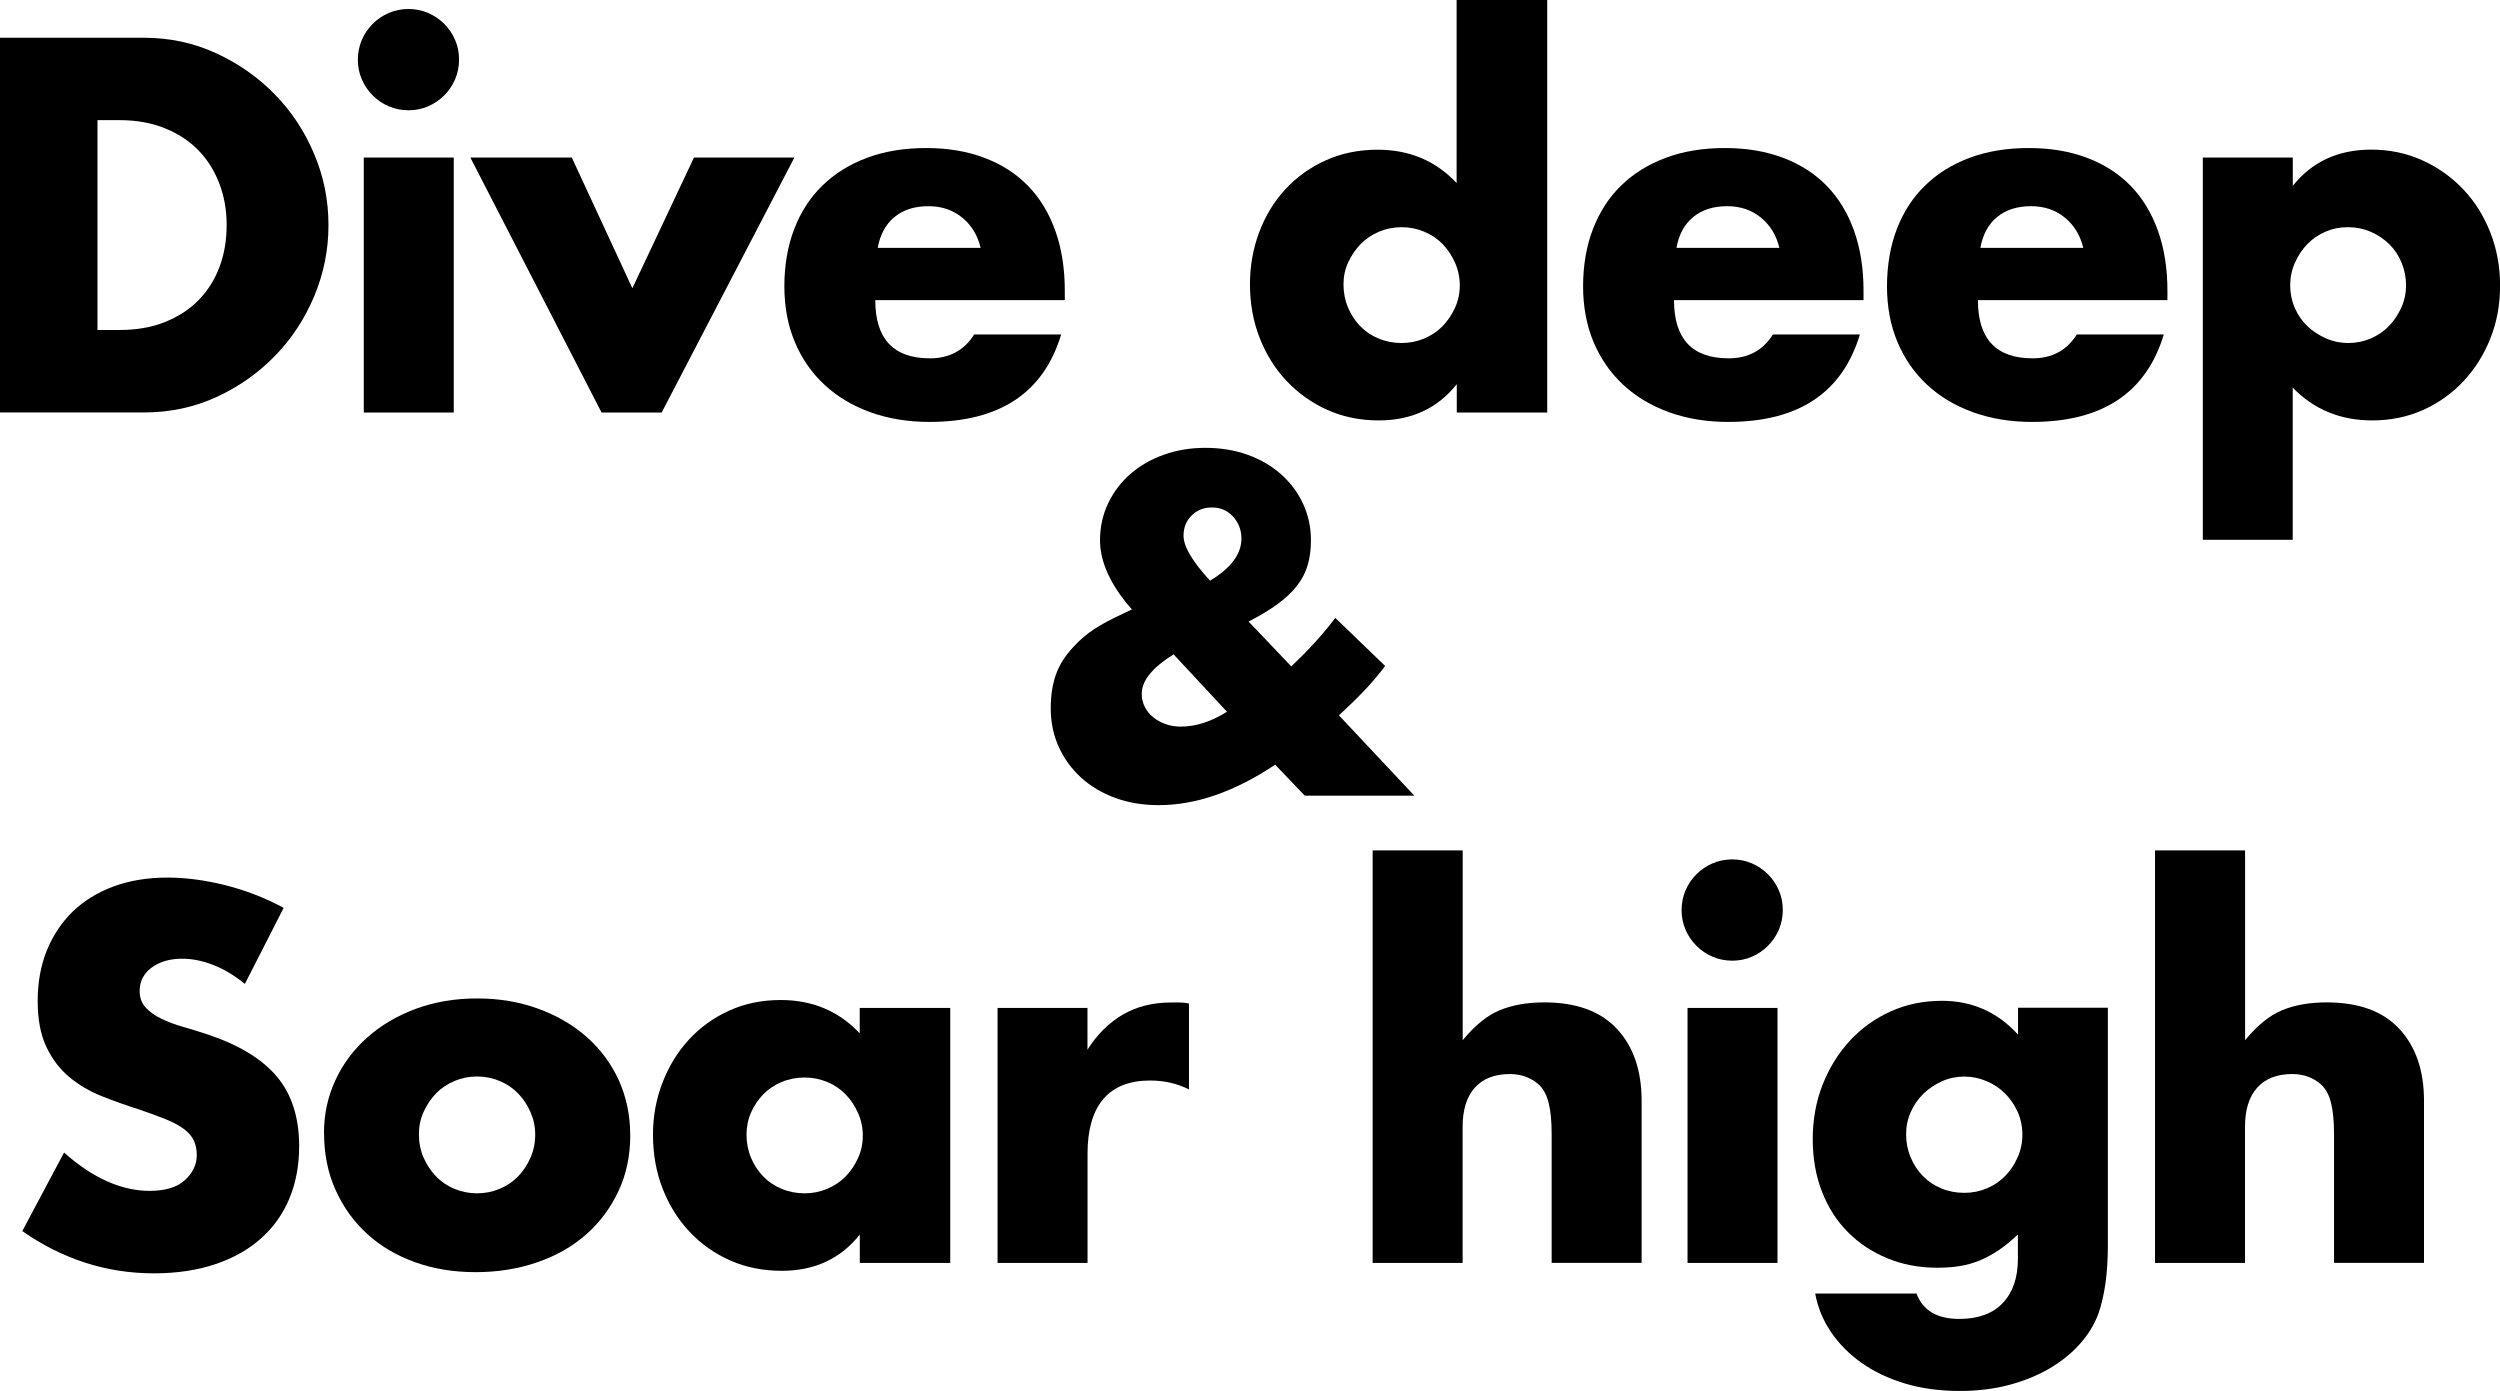
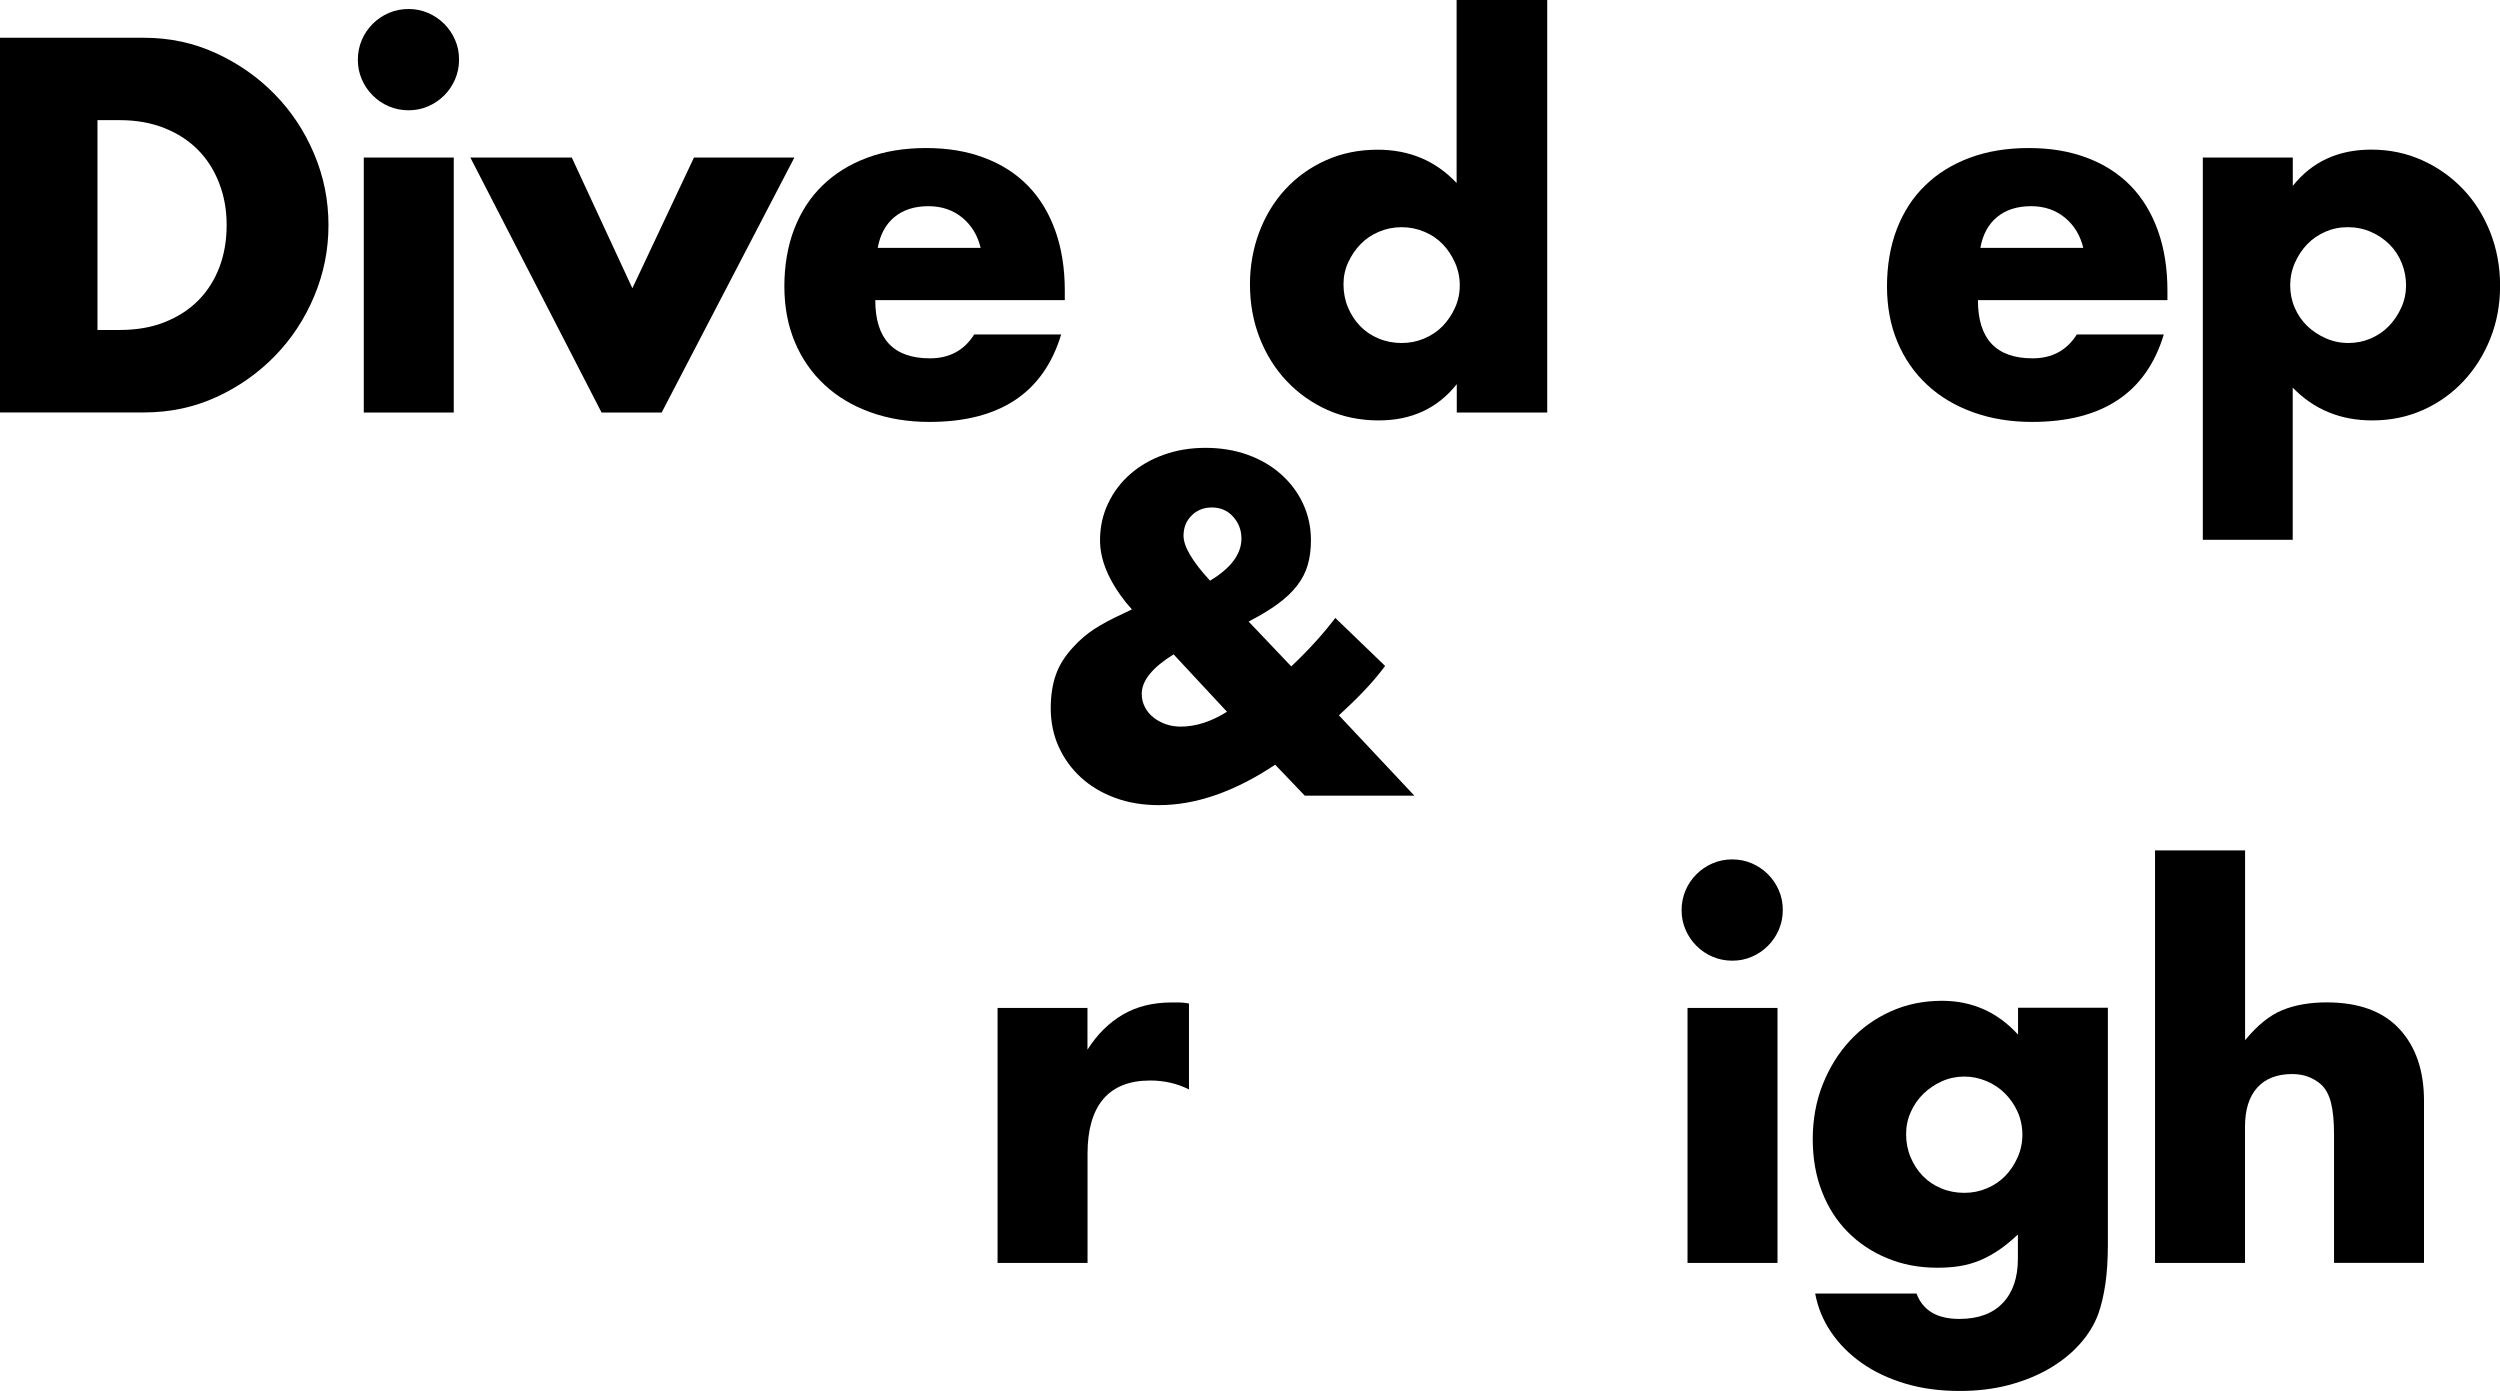
<svg xmlns="http://www.w3.org/2000/svg" id="_レイヤー_2" width="316.47" height="176.1" viewBox="0 0 316.47 176.1">
  <defs>
    <style>.cls-1{stroke-width:0px;}</style>
  </defs>
  <g id="_レイヤー_1-2">
    <path class="cls-1" d="m0,4.78h18.25c3.23,0,6.26.65,9.09,1.95s5.31,3.03,7.42,5.19c2.12,2.16,3.79,4.68,5,7.55,1.22,2.87,1.82,5.88,1.82,9.03s-.6,6.09-1.79,8.96c-1.2,2.87-2.85,5.4-4.97,7.58-2.12,2.18-4.59,3.92-7.42,5.22-2.83,1.3-5.88,1.95-9.15,1.95H0V4.78Zm12.33,36.99h2.83c2.14,0,4.05-.33,5.73-1.01,1.68-.67,3.09-1.59,4.25-2.77,1.15-1.17,2.03-2.57,2.64-4.18.61-1.61.91-3.39.91-5.32s-.31-3.65-.94-5.29-1.52-3.04-2.67-4.21c-1.15-1.17-2.57-2.1-4.25-2.77-1.68-.67-3.57-1.01-5.66-1.01h-2.83v26.55Z" />
    <path class="cls-1" d="m45.3,7.55c0-.88.17-1.71.5-2.49.33-.78.8-1.46,1.38-2.04s1.27-1.05,2.04-1.38c.78-.33,1.6-.5,2.49-.5s1.71.17,2.48.5c.78.34,1.46.8,2.04,1.38.59.59,1.05,1.27,1.38,2.04.34.78.5,1.6.5,2.49s-.17,1.71-.5,2.49c-.34.78-.8,1.46-1.38,2.04s-1.27,1.05-2.04,1.38c-.78.34-1.6.5-2.48.5s-1.71-.17-2.49-.5c-.78-.33-1.46-.8-2.04-1.38-.59-.59-1.05-1.27-1.38-2.04-.34-.78-.5-1.6-.5-2.49Zm12.14,12.39v32.28h-11.39V19.94h11.39Z" />
    <path class="cls-1" d="m72.38,19.94l7.67,16.55,7.8-16.55h12.71l-16.8,32.28h-7.61l-16.61-32.28h12.83Z" />
    <path class="cls-1" d="m110.8,38c0,4.91,2.31,7.36,6.92,7.36,2.47,0,4.34-1.01,5.6-3.02h11.01c-2.22,7.38-7.78,11.07-16.67,11.07-2.73,0-5.22-.41-7.49-1.23-2.26-.82-4.21-1.98-5.82-3.49-1.62-1.51-2.86-3.31-3.74-5.41-.88-2.1-1.32-4.45-1.32-7.05s.42-5.11,1.26-7.27,2.03-4,3.59-5.5c1.55-1.51,3.43-2.67,5.63-3.49,2.2-.82,4.69-1.23,7.46-1.23s5.18.41,7.36,1.23c2.18.82,4.03,2,5.54,3.55,1.51,1.55,2.66,3.45,3.46,5.69s1.2,4.77,1.2,7.58v1.2h-23.97Zm13.34-6.61c-.38-1.59-1.15-2.87-2.33-3.84-1.17-.96-2.6-1.45-4.28-1.45-1.76,0-3.2.46-4.31,1.38-1.11.92-1.81,2.22-2.11,3.9h13.02Z" />
    <path class="cls-1" d="m184.41,0h11.45v52.22h-11.45v-3.59c-2.43,3.06-5.72,4.59-9.88,4.59-2.35,0-4.51-.44-6.48-1.32-1.97-.88-3.69-2.1-5.16-3.65-1.47-1.55-2.61-3.38-3.43-5.47-.82-2.1-1.23-4.36-1.23-6.79,0-2.31.39-4.5,1.16-6.57.78-2.08,1.88-3.89,3.3-5.44,1.43-1.55,3.13-2.78,5.13-3.68,1.99-.9,4.18-1.35,6.57-1.35,4.03,0,7.36,1.41,10,4.22V0Zm-14.34,35.99c0,1.05.19,2.02.57,2.93.38.9.89,1.69,1.54,2.36.65.67,1.43,1.2,2.33,1.57.9.38,1.88.57,2.92.57s1.96-.19,2.86-.57c.9-.38,1.68-.9,2.33-1.57s1.17-1.45,1.57-2.33c.4-.88.6-1.82.6-2.83s-.2-1.96-.6-2.86c-.4-.9-.92-1.69-1.57-2.36s-1.43-1.2-2.33-1.57c-.9-.38-1.86-.57-2.86-.57s-1.96.19-2.86.57c-.9.38-1.68.9-2.33,1.57s-1.17,1.44-1.57,2.3c-.4.86-.6,1.79-.6,2.8Z" />
-     <path class="cls-1" d="m211.91,38c0,4.91,2.31,7.36,6.92,7.36,2.47,0,4.34-1.01,5.6-3.02h11.01c-2.22,7.38-7.78,11.07-16.67,11.07-2.73,0-5.22-.41-7.49-1.23-2.26-.82-4.21-1.98-5.82-3.49-1.62-1.51-2.86-3.31-3.74-5.41-.88-2.1-1.32-4.45-1.32-7.05s.42-5.11,1.26-7.27,2.03-4,3.59-5.5c1.55-1.51,3.43-2.67,5.63-3.49,2.2-.82,4.69-1.23,7.46-1.23s5.18.41,7.36,1.23c2.18.82,4.03,2,5.54,3.55,1.51,1.55,2.66,3.45,3.46,5.69s1.2,4.77,1.2,7.58v1.2h-23.97Zm13.34-6.61c-.38-1.59-1.15-2.87-2.33-3.84-1.17-.96-2.6-1.45-4.28-1.45-1.76,0-3.2.46-4.31,1.38-1.11.92-1.81,2.22-2.11,3.9h13.02Z" />
    <path class="cls-1" d="m250.38,38c0,4.91,2.31,7.36,6.92,7.36,2.47,0,4.34-1.01,5.6-3.02h11.01c-2.22,7.38-7.78,11.07-16.67,11.07-2.73,0-5.22-.41-7.49-1.23-2.26-.82-4.21-1.98-5.82-3.49-1.62-1.51-2.86-3.31-3.74-5.41-.88-2.1-1.32-4.45-1.32-7.05s.42-5.11,1.26-7.27,2.03-4,3.59-5.5c1.55-1.51,3.43-2.67,5.63-3.49,2.2-.82,4.69-1.23,7.46-1.23s5.18.41,7.36,1.23c2.18.82,4.03,2,5.54,3.55,1.51,1.55,2.66,3.45,3.46,5.69s1.2,4.77,1.2,7.58v1.2h-23.97Zm13.34-6.61c-.38-1.59-1.15-2.87-2.33-3.84-1.17-.96-2.6-1.45-4.28-1.45-1.76,0-3.2.46-4.31,1.38-1.11.92-1.81,2.22-2.11,3.9h13.02Z" />
    <path class="cls-1" d="m290.24,68.33h-11.39V19.94h11.39v3.59c2.43-3.06,5.75-4.59,9.94-4.59,2.31,0,4.46.45,6.45,1.35,1.99.9,3.72,2.13,5.19,3.68,1.47,1.55,2.61,3.38,3.43,5.47.82,2.1,1.23,4.34,1.23,6.73s-.41,4.62-1.23,6.67c-.82,2.06-1.95,3.86-3.4,5.41-1.45,1.55-3.16,2.77-5.13,3.65s-4.11,1.32-6.42,1.32c-4.03,0-7.38-1.38-10.07-4.15v19.25Zm14.34-32.15c0-1.01-.18-1.96-.54-2.86-.36-.9-.87-1.69-1.54-2.36-.67-.67-1.46-1.21-2.36-1.6-.9-.4-1.88-.6-2.93-.6s-1.95.19-2.83.57c-.88.38-1.65.9-2.3,1.57-.65.67-1.17,1.46-1.57,2.36-.4.9-.6,1.86-.6,2.86s.19,1.95.57,2.83c.38.88.9,1.65,1.57,2.3.67.65,1.46,1.17,2.36,1.57.9.4,1.86.6,2.86.6s1.95-.19,2.83-.57c.88-.38,1.65-.9,2.3-1.57s1.17-1.45,1.57-2.33c.4-.88.6-1.8.6-2.77Z" />
    <path class="cls-1" d="m163.46,84.36c2.27-2.16,4.13-4.21,5.57-6.14l6.31,6.08c-.65.87-1.37,1.75-2.19,2.64-.82.89-1.75,1.83-2.81,2.81l-.85.8,9.55,10.17h-13.87l-3.75-3.92c-5.11,3.41-10.02,5.12-14.72,5.12-2.01,0-3.85-.3-5.51-.91-1.67-.61-3.11-1.46-4.32-2.56-1.21-1.1-2.16-2.4-2.84-3.89-.68-1.5-1.02-3.13-1.02-4.92,0-1.59.22-3,.65-4.23.43-1.23,1.18-2.42,2.25-3.55.79-.87,1.68-1.62,2.64-2.25.97-.62,2.15-1.26,3.55-1.9l1.19-.57-.74-.85c-2.2-2.77-3.3-5.4-3.3-7.9,0-1.67.34-3.22,1.02-4.66.68-1.44,1.62-2.68,2.81-3.72,1.19-1.04,2.6-1.86,4.23-2.44,1.63-.59,3.39-.88,5.29-.88s3.71.29,5.34.88c1.63.59,3.04,1.41,4.23,2.47,1.19,1.06,2.12,2.3,2.78,3.72s1,2.96,1,4.63c0,1.14-.13,2.17-.4,3.1-.26.93-.71,1.8-1.33,2.61-.62.82-1.44,1.59-2.44,2.33-1,.74-2.25,1.49-3.72,2.25l5.4,5.68Zm-14.89-1.53c-2.69,1.67-4.04,3.33-4.04,5,0,.61.13,1.17.4,1.68.26.51.62.95,1.08,1.31.45.36.97.64,1.56.85.59.21,1.22.31,1.9.31,1.89,0,3.84-.62,5.85-1.88l-6.76-7.27Zm4.6-9.32c2.65-1.59,3.98-3.37,3.98-5.34,0-1.06-.35-1.98-1.05-2.76s-1.6-1.17-2.7-1.17c-1.02,0-1.88.34-2.56,1.02-.68.68-1.02,1.53-1.02,2.56,0,1.36,1.12,3.26,3.35,5.68Z" />
-     <path class="cls-1" d="m31.02,124.57c-1.34-1.09-2.68-1.9-4.03-2.42-1.34-.52-2.64-.79-3.9-.79-1.59,0-2.89.38-3.9,1.13-1.01.76-1.51,1.74-1.51,2.96,0,.84.25,1.53.75,2.08.5.55,1.16,1.02,1.98,1.42.82.4,1.74.75,2.77,1.04,1.03.29,2.04.61,3.05.94,4.03,1.34,6.97,3.14,8.84,5.38,1.87,2.24,2.8,5.17,2.8,8.78,0,2.43-.41,4.63-1.23,6.61-.82,1.97-2.01,3.66-3.59,5.06-1.57,1.41-3.5,2.5-5.79,3.27s-4.88,1.16-7.77,1.16c-6,0-11.56-1.78-16.67-5.35l5.29-9.94c1.84,1.64,3.67,2.85,5.47,3.65,1.8.8,3.59,1.2,5.35,1.2,2.01,0,3.51-.46,4.5-1.38.99-.92,1.48-1.97,1.48-3.15,0-.71-.13-1.33-.38-1.86-.25-.52-.67-1.01-1.26-1.45-.59-.44-1.35-.85-2.3-1.23-.94-.38-2.09-.8-3.43-1.26-1.59-.5-3.16-1.06-4.69-1.67-1.53-.61-2.89-1.42-4.09-2.42s-2.16-2.27-2.89-3.81c-.73-1.53-1.1-3.47-1.1-5.82s.39-4.48,1.16-6.39c.78-1.91,1.87-3.54,3.27-4.91,1.41-1.36,3.12-2.42,5.16-3.18,2.03-.75,4.31-1.13,6.83-1.13,2.35,0,4.8.33,7.36.97,2.56.65,5.01,1.6,7.36,2.86l-4.91,9.63Z" />
-     <path class="cls-1" d="m41.01,143.44c0-2.39.48-4.62,1.45-6.7.96-2.08,2.31-3.88,4.03-5.41,1.72-1.53,3.76-2.74,6.13-3.62,2.37-.88,4.96-1.32,7.77-1.32s5.34.43,7.71,1.29c2.37.86,4.42,2.05,6.17,3.59s3.09,3.36,4.06,5.47c.96,2.12,1.45,4.46,1.45,7.01s-.49,4.9-1.48,7.01c-.99,2.12-2.34,3.94-4.06,5.47-1.72,1.53-3.79,2.72-6.2,3.55-2.41.84-5.02,1.26-7.83,1.26s-5.33-.42-7.67-1.26c-2.35-.84-4.37-2.03-6.07-3.59-1.7-1.55-3.03-3.41-4-5.57-.97-2.16-1.45-4.56-1.45-7.2Zm12.02.13c0,1.09.2,2.09.6,2.99.4.9.92,1.69,1.57,2.36.65.67,1.42,1.2,2.33,1.57.9.38,1.86.57,2.86.57s1.96-.19,2.86-.57c.9-.38,1.68-.9,2.33-1.57.65-.67,1.17-1.46,1.57-2.36.4-.9.6-1.88.6-2.93s-.2-1.96-.6-2.86c-.4-.9-.92-1.69-1.57-2.36-.65-.67-1.43-1.2-2.33-1.57-.9-.38-1.86-.57-2.86-.57s-1.96.19-2.86.57c-.9.38-1.68.9-2.33,1.57-.65.67-1.17,1.45-1.57,2.33-.4.88-.6,1.82-.6,2.83Z" />
-     <path class="cls-1" d="m108.84,127.59h11.45v32.28h-11.45v-3.59c-2.43,3.06-5.72,4.59-9.88,4.59-2.35,0-4.51-.43-6.48-1.29-1.97-.86-3.69-2.07-5.16-3.62-1.47-1.55-2.61-3.38-3.43-5.47-.82-2.1-1.23-4.38-1.23-6.86,0-2.31.4-4.5,1.2-6.57.8-2.08,1.91-3.89,3.33-5.44,1.43-1.55,3.12-2.78,5.1-3.68,1.97-.9,4.15-1.35,6.54-1.35,4.03,0,7.36,1.41,10,4.22v-3.21Zm-14.34,16.04c0,1.05.19,2.02.57,2.93.38.9.89,1.69,1.54,2.36.65.67,1.43,1.2,2.33,1.57.9.38,1.88.57,2.92.57s1.96-.19,2.86-.57c.9-.38,1.68-.9,2.33-1.57s1.17-1.45,1.57-2.33c.4-.88.6-1.82.6-2.83s-.2-1.96-.6-2.86c-.4-.9-.92-1.69-1.57-2.36s-1.43-1.2-2.33-1.57c-.9-.38-1.86-.57-2.86-.57s-2.02.19-2.92.57c-.9.38-1.68.9-2.33,1.57-.65.67-1.16,1.44-1.54,2.3-.38.86-.57,1.79-.57,2.8Z" />
    <path class="cls-1" d="m126.27,127.59h11.39v5.29c1.22-1.93,2.71-3.41,4.47-4.44,1.76-1.03,3.82-1.54,6.17-1.54h.98c.36,0,.76.04,1.23.13v10.88c-1.51-.76-3.15-1.13-4.91-1.13-2.64,0-4.62.79-5.95,2.36-1.32,1.57-1.98,3.87-1.98,6.89v13.84h-11.39v-32.28Z" />
-     <path class="cls-1" d="m173.77,107.65h11.39v24.03c1.55-1.89,3.12-3.16,4.72-3.81,1.59-.65,3.46-.98,5.6-.98,4.07,0,7.14,1.12,9.22,3.37,2.08,2.24,3.11,5.28,3.11,9.09v20.51h-11.39v-16.29c0-1.64-.13-2.96-.38-3.96-.25-1.01-.67-1.78-1.26-2.33-1.01-.88-2.22-1.32-3.65-1.32-1.93,0-3.41.58-4.44,1.73-1.03,1.15-1.54,2.8-1.54,4.94v17.24h-11.39v-52.22Z" />
    <path class="cls-1" d="m212.87,115.2c0-.88.17-1.71.5-2.49.33-.78.8-1.46,1.38-2.04s1.27-1.05,2.04-1.38c.78-.33,1.6-.5,2.49-.5s1.71.17,2.48.5c.78.34,1.46.8,2.04,1.38.59.59,1.05,1.27,1.38,2.04.34.78.5,1.6.5,2.49s-.17,1.71-.5,2.49c-.34.78-.8,1.46-1.38,2.04s-1.27,1.05-2.04,1.38c-.78.34-1.6.5-2.48.5s-1.71-.17-2.49-.5c-.78-.33-1.46-.8-2.04-1.38-.59-.59-1.05-1.27-1.38-2.04-.34-.78-.5-1.6-.5-2.49Zm12.14,12.39v32.28h-11.39v-32.28h11.39Z" />
    <path class="cls-1" d="m266.83,127.59v30.07c0,1.8-.11,3.42-.31,4.84-.21,1.42-.5,2.68-.88,3.77-.5,1.38-1.29,2.67-2.36,3.87s-2.36,2.23-3.87,3.11-3.22,1.57-5.13,2.08c-1.91.5-3.97.75-6.2.75-2.52,0-4.82-.31-6.92-.94-2.1-.63-3.93-1.5-5.5-2.61-1.57-1.11-2.86-2.41-3.87-3.9-1.01-1.49-1.68-3.11-2.01-4.88h12.83c.8,2.14,2.6,3.21,5.41,3.21,2.39,0,4.23-.67,5.5-2.01,1.28-1.34,1.92-3.21,1.92-5.6v-3.08c-.84.8-1.65,1.46-2.42,1.98-.78.52-1.56.95-2.36,1.29-.8.33-1.64.58-2.52.72-.88.15-1.85.22-2.89.22-2.31,0-4.42-.4-6.35-1.2-1.93-.8-3.6-1.91-5-3.33-1.41-1.42-2.5-3.13-3.27-5.13-.78-1.99-1.16-4.21-1.16-6.64s.42-4.77,1.26-6.89,1.98-3.96,3.43-5.54c1.45-1.57,3.17-2.81,5.16-3.71,1.99-.9,4.16-1.35,6.51-1.35,3.82,0,7.03,1.43,9.63,4.28v-3.4h11.39Zm-25.54,15.98c0,1.05.19,2.02.57,2.93.38.9.89,1.69,1.54,2.36.65.67,1.43,1.2,2.33,1.57.9.38,1.88.57,2.92.57s1.96-.19,2.86-.57c.9-.38,1.68-.9,2.33-1.57.65-.67,1.17-1.46,1.57-2.36.4-.9.6-1.86.6-2.86s-.2-2.01-.6-2.89c-.4-.88-.93-1.66-1.6-2.33s-1.46-1.2-2.36-1.57c-.9-.38-1.83-.57-2.8-.57s-1.95.2-2.83.6-1.66.92-2.33,1.57c-.67.65-1.21,1.42-1.6,2.3-.4.88-.6,1.82-.6,2.83Z" />
    <path class="cls-1" d="m272.81,107.65h11.39v24.03c1.55-1.89,3.12-3.16,4.72-3.81,1.59-.65,3.46-.98,5.6-.98,4.07,0,7.14,1.12,9.22,3.37,2.08,2.24,3.11,5.28,3.11,9.09v20.51h-11.39v-16.29c0-1.64-.13-2.96-.38-3.96-.25-1.01-.67-1.78-1.26-2.33-1.01-.88-2.22-1.32-3.65-1.32-1.93,0-3.41.58-4.44,1.73-1.03,1.15-1.54,2.8-1.54,4.94v17.24h-11.39v-52.22Z" />
  </g>
</svg>